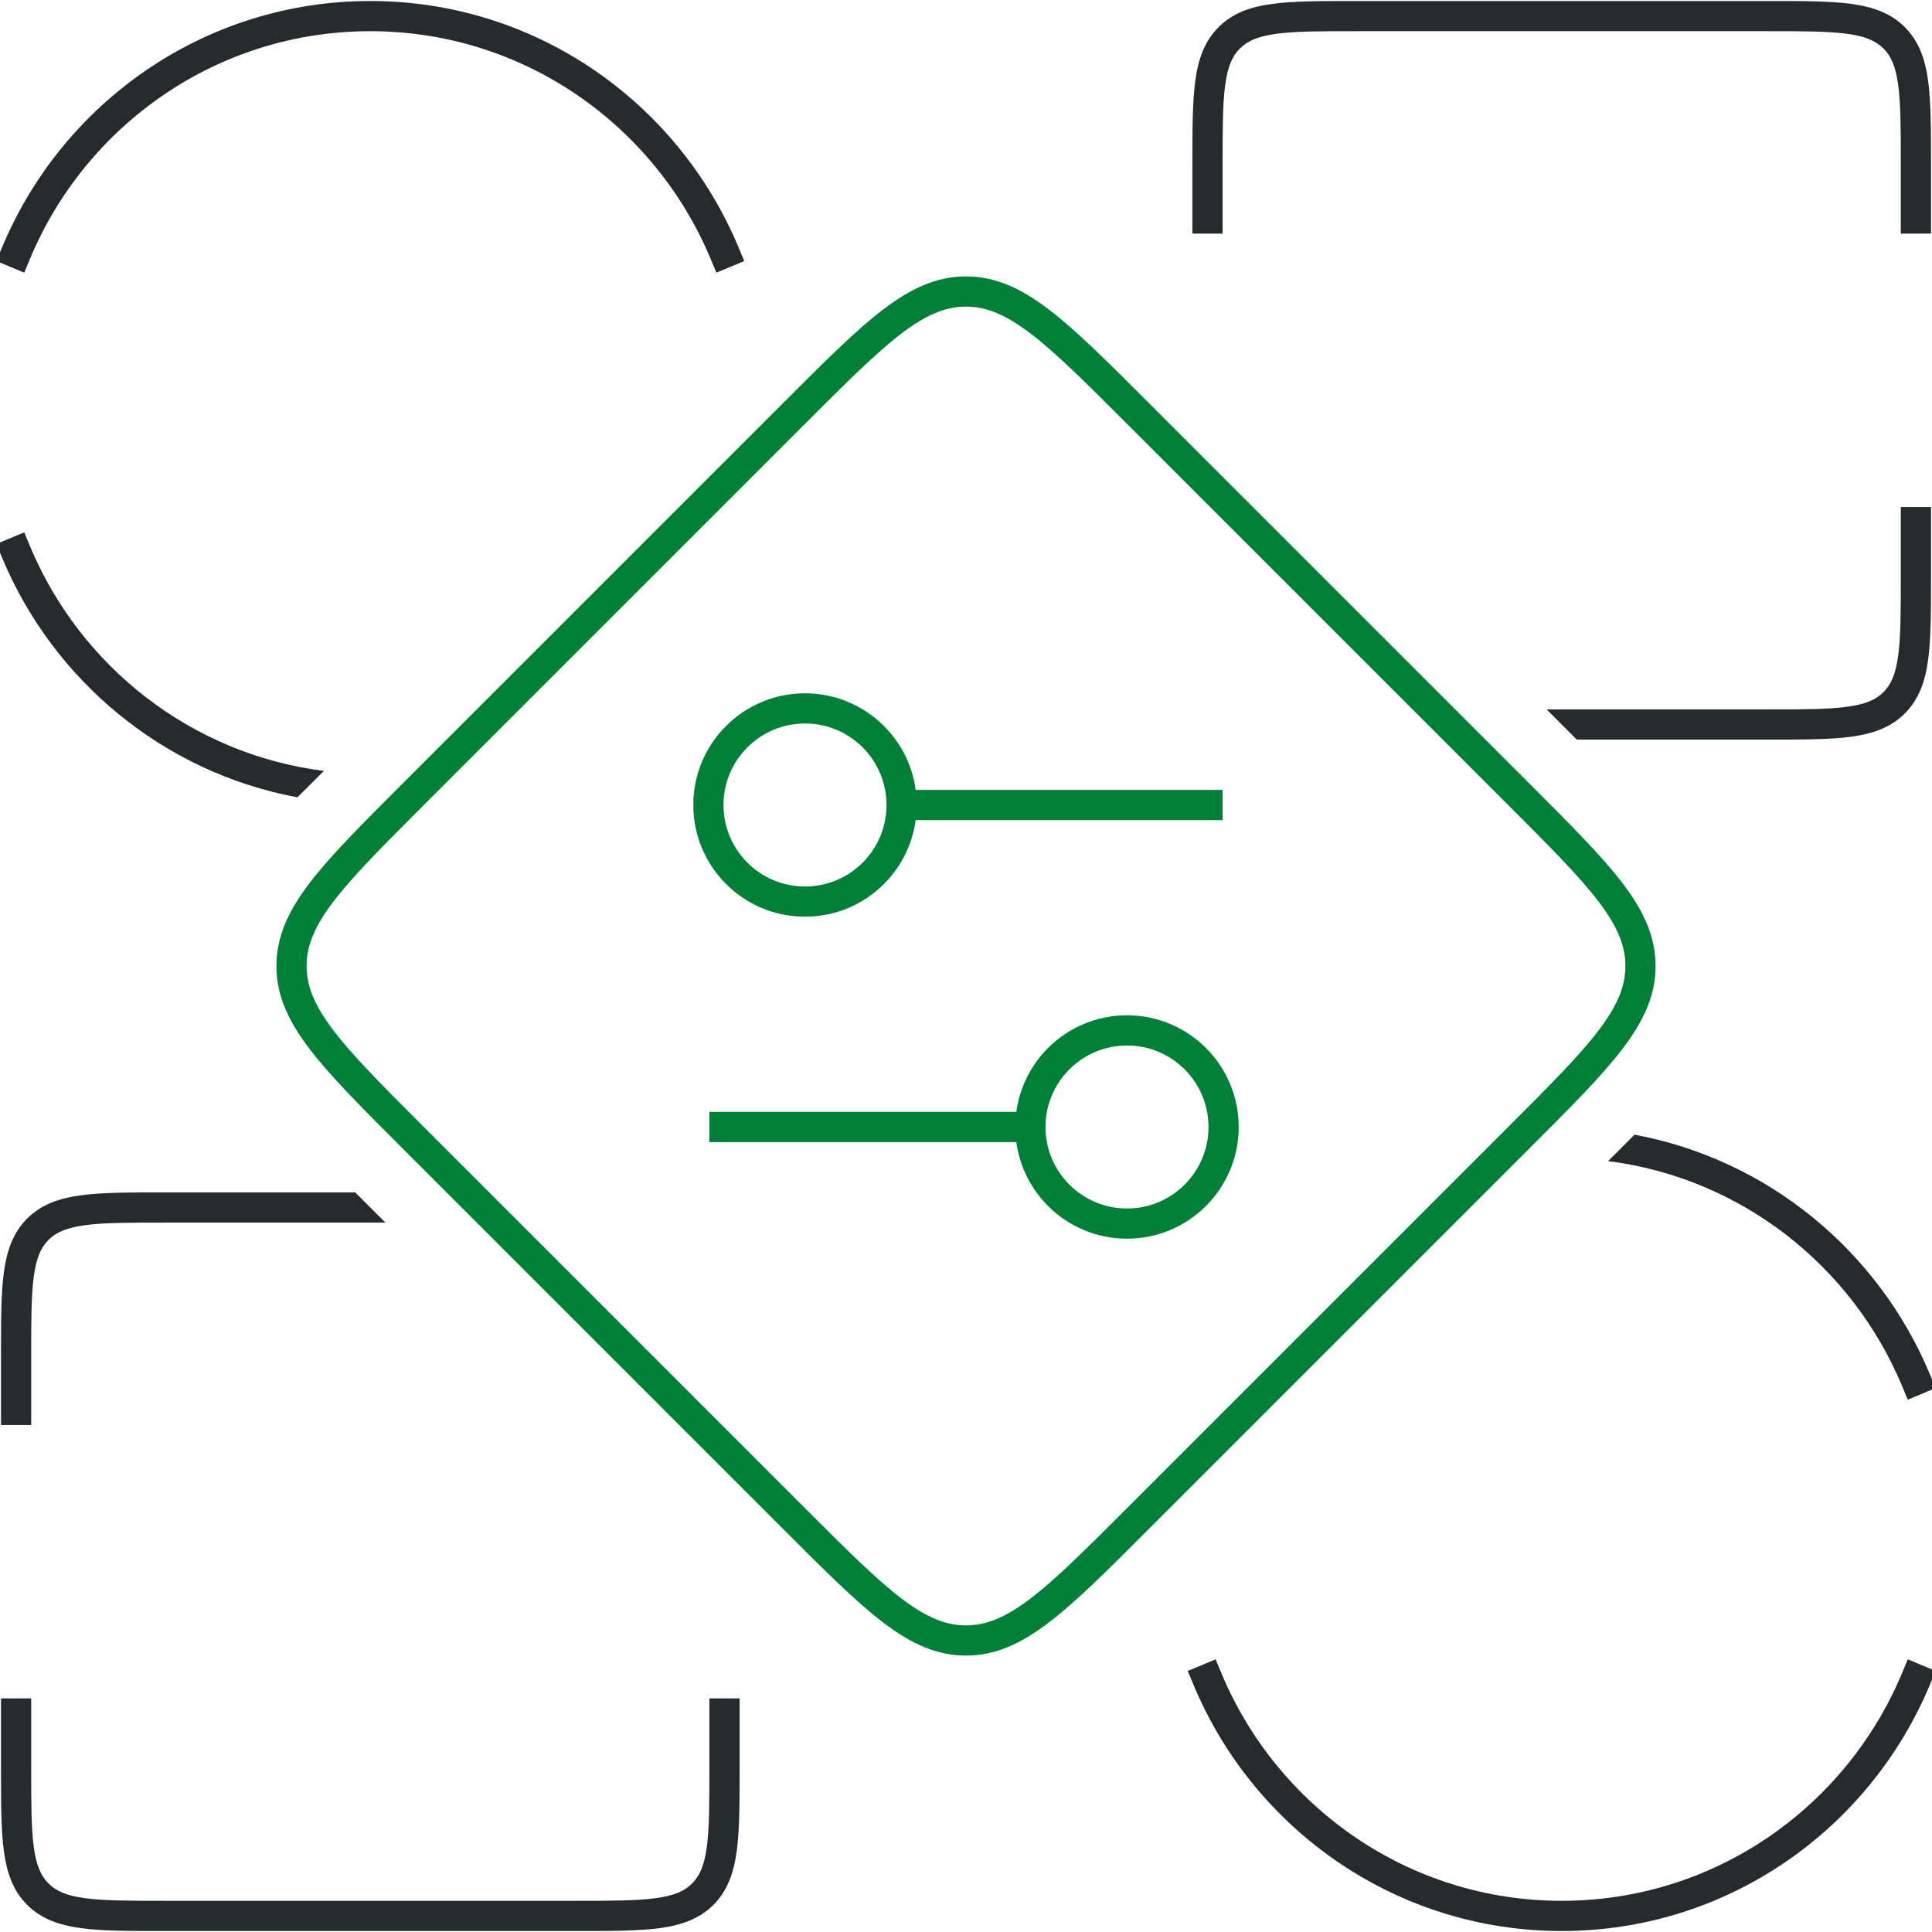
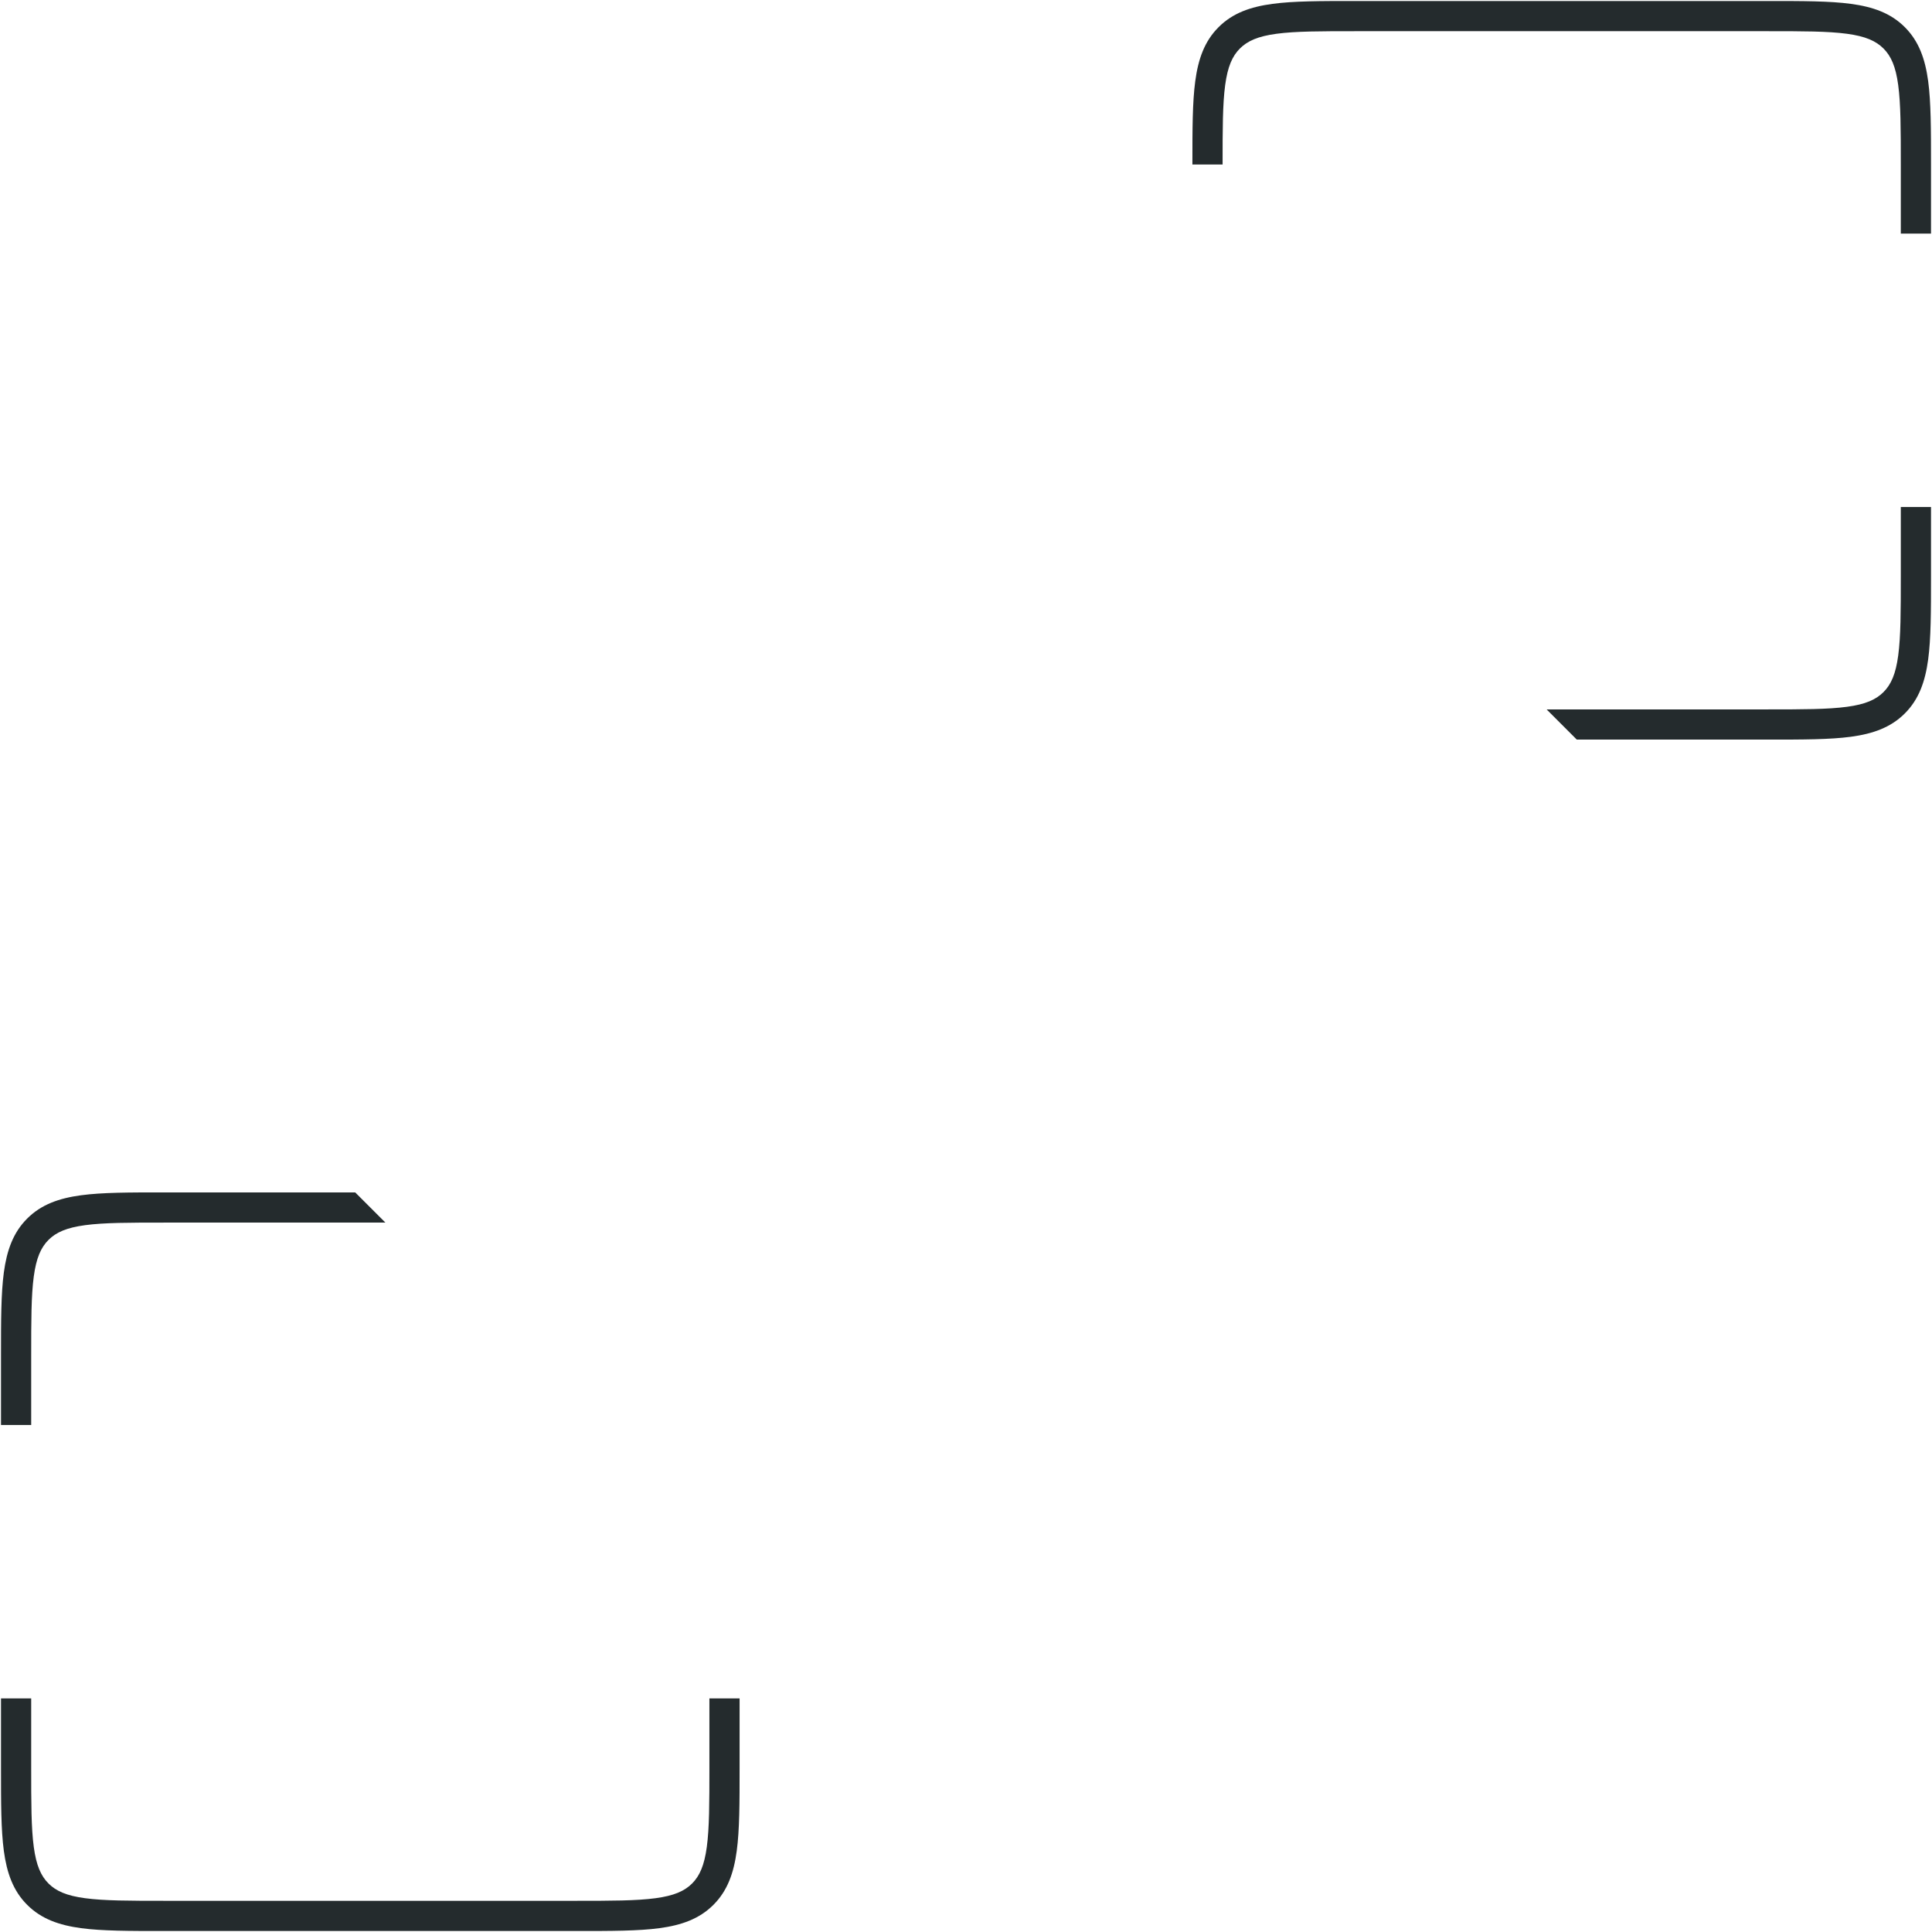
<svg xmlns="http://www.w3.org/2000/svg" width="96" height="96" viewBox="0 0 96 96" fill="none">
  <g clip-path="url(#clip0_24576_26141)">
-     <path fill-rule="evenodd" clip-rule="evenodd" d="M79.905 57.695C86.505 58.529 92.017 62.894 94.508 68.857L94.797 69.55L96.18 68.972L95.891 68.279C93.343 62.177 87.862 57.614 81.218 56.382C81.184 56.417 81.149 56.451 81.115 56.486L81.115 56.486L79.905 57.695ZM95.891 83.723L96.18 83.03L94.797 82.452L94.508 83.144C91.732 89.79 85.204 94.451 77.599 94.451C69.995 94.451 63.468 89.79 60.692 83.144L60.403 82.452L59.019 83.03L59.307 83.723C62.306 90.903 69.365 95.951 77.599 95.951C85.834 95.951 92.892 90.903 95.891 83.723Z" fill="#242B2D" />
    <path fill-rule="evenodd" clip-rule="evenodd" d="M17.65 59.25H8.175H8.116C6.426 59.25 5.082 59.25 4.028 59.392C2.941 59.538 2.052 59.847 1.35 60.55C0.647 61.252 0.338 62.141 0.191 63.228C0.05 64.282 0.05 65.627 0.05 67.316V67.375V70.808H1.55V67.375C1.55 65.616 1.551 64.371 1.678 63.429C1.802 62.508 2.033 61.988 2.41 61.61C2.788 61.233 3.308 61.002 4.229 60.878C5.171 60.751 6.415 60.75 8.175 60.75H19.15L17.65 59.25ZM0.05 84.393V87.825V87.882C0.05 89.572 0.05 90.917 0.191 91.971C0.338 93.058 0.647 93.948 1.35 94.65C2.052 95.353 2.941 95.662 4.028 95.809C5.082 95.95 6.426 95.95 8.116 95.95H8.175H28.625H28.682C30.372 95.95 31.717 95.95 32.771 95.809C33.858 95.662 34.748 95.353 35.45 94.65C36.153 93.948 36.462 93.058 36.608 91.971C36.75 90.917 36.75 89.572 36.75 87.882V87.825V84.393H35.25V87.825C35.25 89.585 35.248 90.829 35.121 91.772C34.997 92.692 34.767 93.212 34.39 93.59C34.012 93.967 33.492 94.198 32.571 94.321C31.629 94.448 30.384 94.45 28.625 94.45H8.175C6.415 94.45 5.171 94.448 4.229 94.321C3.308 94.198 2.788 93.967 2.41 93.59C2.033 93.212 1.802 92.692 1.678 91.772C1.551 90.829 1.55 89.585 1.55 87.825V84.393H0.05Z" fill="#242B2D" />
-     <path fill-rule="evenodd" clip-rule="evenodd" d="M14.781 39.619C8.137 38.387 2.656 33.824 0.108 27.722L-0.18 27.029L1.203 26.451L1.492 27.144C3.983 33.107 9.494 37.472 16.094 38.306L14.885 39.515C14.85 39.55 14.816 39.584 14.781 39.619ZM36.692 12.279C33.693 5.098 26.634 0.05 18.4 0.05C10.165 0.05 3.106 5.098 0.108 12.279L-0.181 12.971L1.203 13.549L1.492 12.857C4.268 6.211 10.795 1.55 18.4 1.55C26.004 1.55 32.532 6.211 35.308 12.857L35.597 13.549L36.981 12.971L36.692 12.279Z" fill="#242B2D" />
-     <path fill-rule="evenodd" clip-rule="evenodd" d="M76.85 35.25L78.35 36.75H87.825H87.882C89.572 36.75 90.917 36.75 91.971 36.609C93.058 36.462 93.948 36.153 94.65 35.45C95.353 34.748 95.662 33.858 95.809 32.771C95.95 31.717 95.95 30.372 95.95 28.682V28.625V25.193H94.45V28.625C94.45 30.385 94.448 31.629 94.321 32.572C94.198 33.492 93.967 34.013 93.59 34.39C93.212 34.767 92.692 34.998 91.772 35.121C90.829 35.248 89.585 35.25 87.825 35.25H76.85ZM94.321 4.229C94.448 5.171 94.45 6.416 94.45 8.175V11.608H95.95V8.175V8.116C95.95 6.427 95.95 5.082 95.809 4.029C95.662 2.941 95.353 2.052 94.65 1.35C93.948 0.647 93.058 0.338 91.971 0.192C90.917 0.05 89.572 0.05 87.882 0.05H87.825H67.375H67.316C65.627 0.05 64.282 0.05 63.228 0.192C62.141 0.338 61.252 0.647 60.55 1.35C59.847 2.052 59.538 2.941 59.392 4.029C59.25 5.082 59.25 6.427 59.25 8.116V8.175V11.608H60.75V8.175C60.75 6.416 60.751 5.171 60.878 4.229C61.002 3.308 61.233 2.788 61.61 2.41C61.988 2.033 62.508 1.802 63.429 1.678C64.371 1.551 65.616 1.55 67.375 1.55H87.825C89.585 1.55 90.829 1.551 91.772 1.678C92.692 1.802 93.212 2.033 93.59 2.41C93.967 2.788 94.198 3.308 94.321 4.229Z" fill="#242B2D" />
-     <path d="M39.515 20.485C43.515 16.485 45.515 14.485 48 14.485C50.485 14.485 52.485 16.485 56.485 20.485L66 30L75.515 39.515C79.515 43.515 81.515 45.515 81.515 48C81.515 50.485 79.515 52.485 75.515 56.485L56.485 75.515C52.485 79.515 50.485 81.515 48 81.515C45.515 81.515 43.515 79.515 39.515 75.515L20.485 56.485C16.485 52.485 14.485 50.485 14.485 48C14.485 45.515 16.485 43.515 20.485 39.515L39.515 20.485Z" stroke="#007F39" stroke-width="1.5" stroke-linecap="square" />
-     <path d="M60 40H44.8M44.8 40C44.8 42.651 42.651 44.8 40 44.8C37.349 44.8 35.2 42.651 35.2 40C35.2 37.349 37.349 35.2 40 35.2C42.651 35.2 44.8 37.349 44.8 40ZM51.2 56H36M51.2 56C51.2 58.651 53.349 60.8 56 60.8C58.651 60.8 60.8 58.651 60.8 56C60.8 53.349 58.651 51.2 56 51.2C53.349 51.2 51.2 53.349 51.2 56Z" stroke="#007F39" stroke-width="1.5" stroke-linecap="square" />
+     <path fill-rule="evenodd" clip-rule="evenodd" d="M76.85 35.25L78.35 36.75H87.825H87.882C89.572 36.75 90.917 36.75 91.971 36.609C93.058 36.462 93.948 36.153 94.65 35.45C95.353 34.748 95.662 33.858 95.809 32.771C95.95 31.717 95.95 30.372 95.95 28.682V28.625V25.193H94.45V28.625C94.45 30.385 94.448 31.629 94.321 32.572C94.198 33.492 93.967 34.013 93.59 34.39C93.212 34.767 92.692 34.998 91.772 35.121C90.829 35.248 89.585 35.25 87.825 35.25H76.85ZM94.321 4.229C94.448 5.171 94.45 6.416 94.45 8.175V11.608H95.95V8.175V8.116C95.95 6.427 95.95 5.082 95.809 4.029C95.662 2.941 95.353 2.052 94.65 1.35C93.948 0.647 93.058 0.338 91.971 0.192C90.917 0.05 89.572 0.05 87.882 0.05H87.825H67.375H67.316C65.627 0.05 64.282 0.05 63.228 0.192C62.141 0.338 61.252 0.647 60.55 1.35C59.847 2.052 59.538 2.941 59.392 4.029C59.25 5.082 59.25 6.427 59.25 8.116V8.175H60.75V8.175C60.75 6.416 60.751 5.171 60.878 4.229C61.002 3.308 61.233 2.788 61.61 2.41C61.988 2.033 62.508 1.802 63.429 1.678C64.371 1.551 65.616 1.55 67.375 1.55H87.825C89.585 1.55 90.829 1.551 91.772 1.678C92.692 1.802 93.212 2.033 93.59 2.41C93.967 2.788 94.198 3.308 94.321 4.229Z" fill="#242B2D" />
  </g>
  <defs>
    <clipPath id="clip0_24576_26141">
      <rect width="96" height="96" fill="white" />
    </clipPath>
  </defs>
</svg>